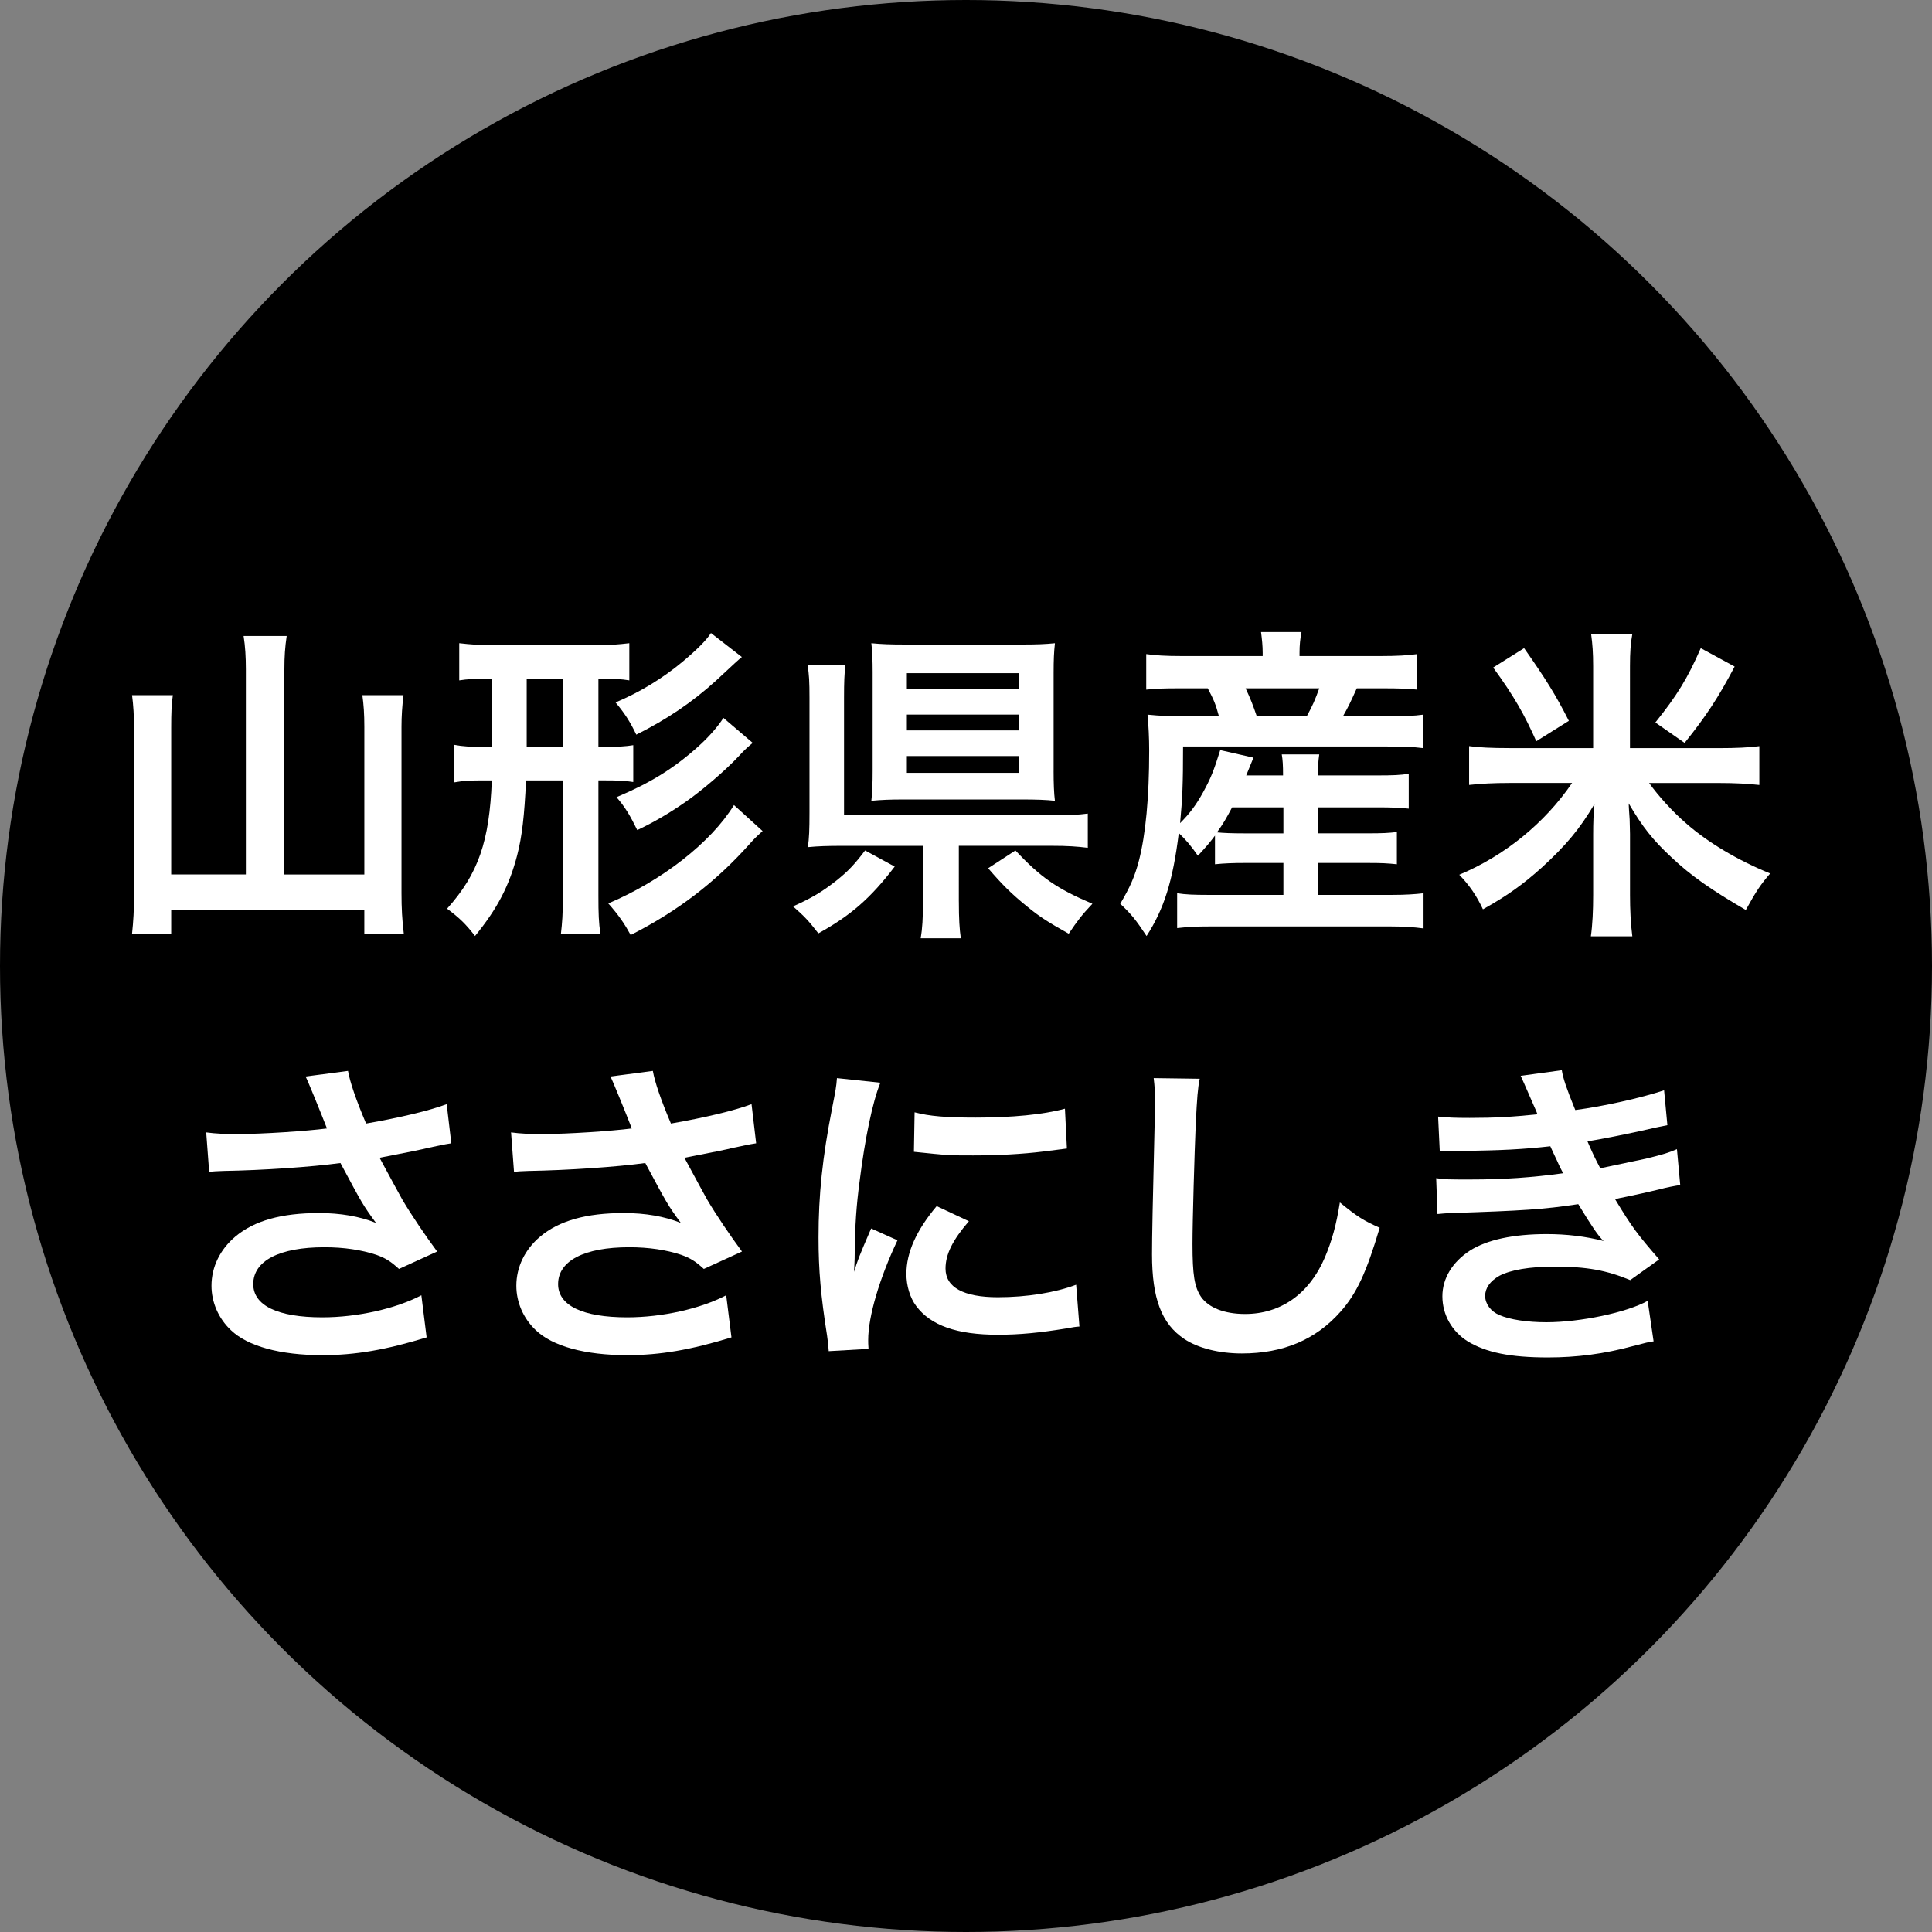
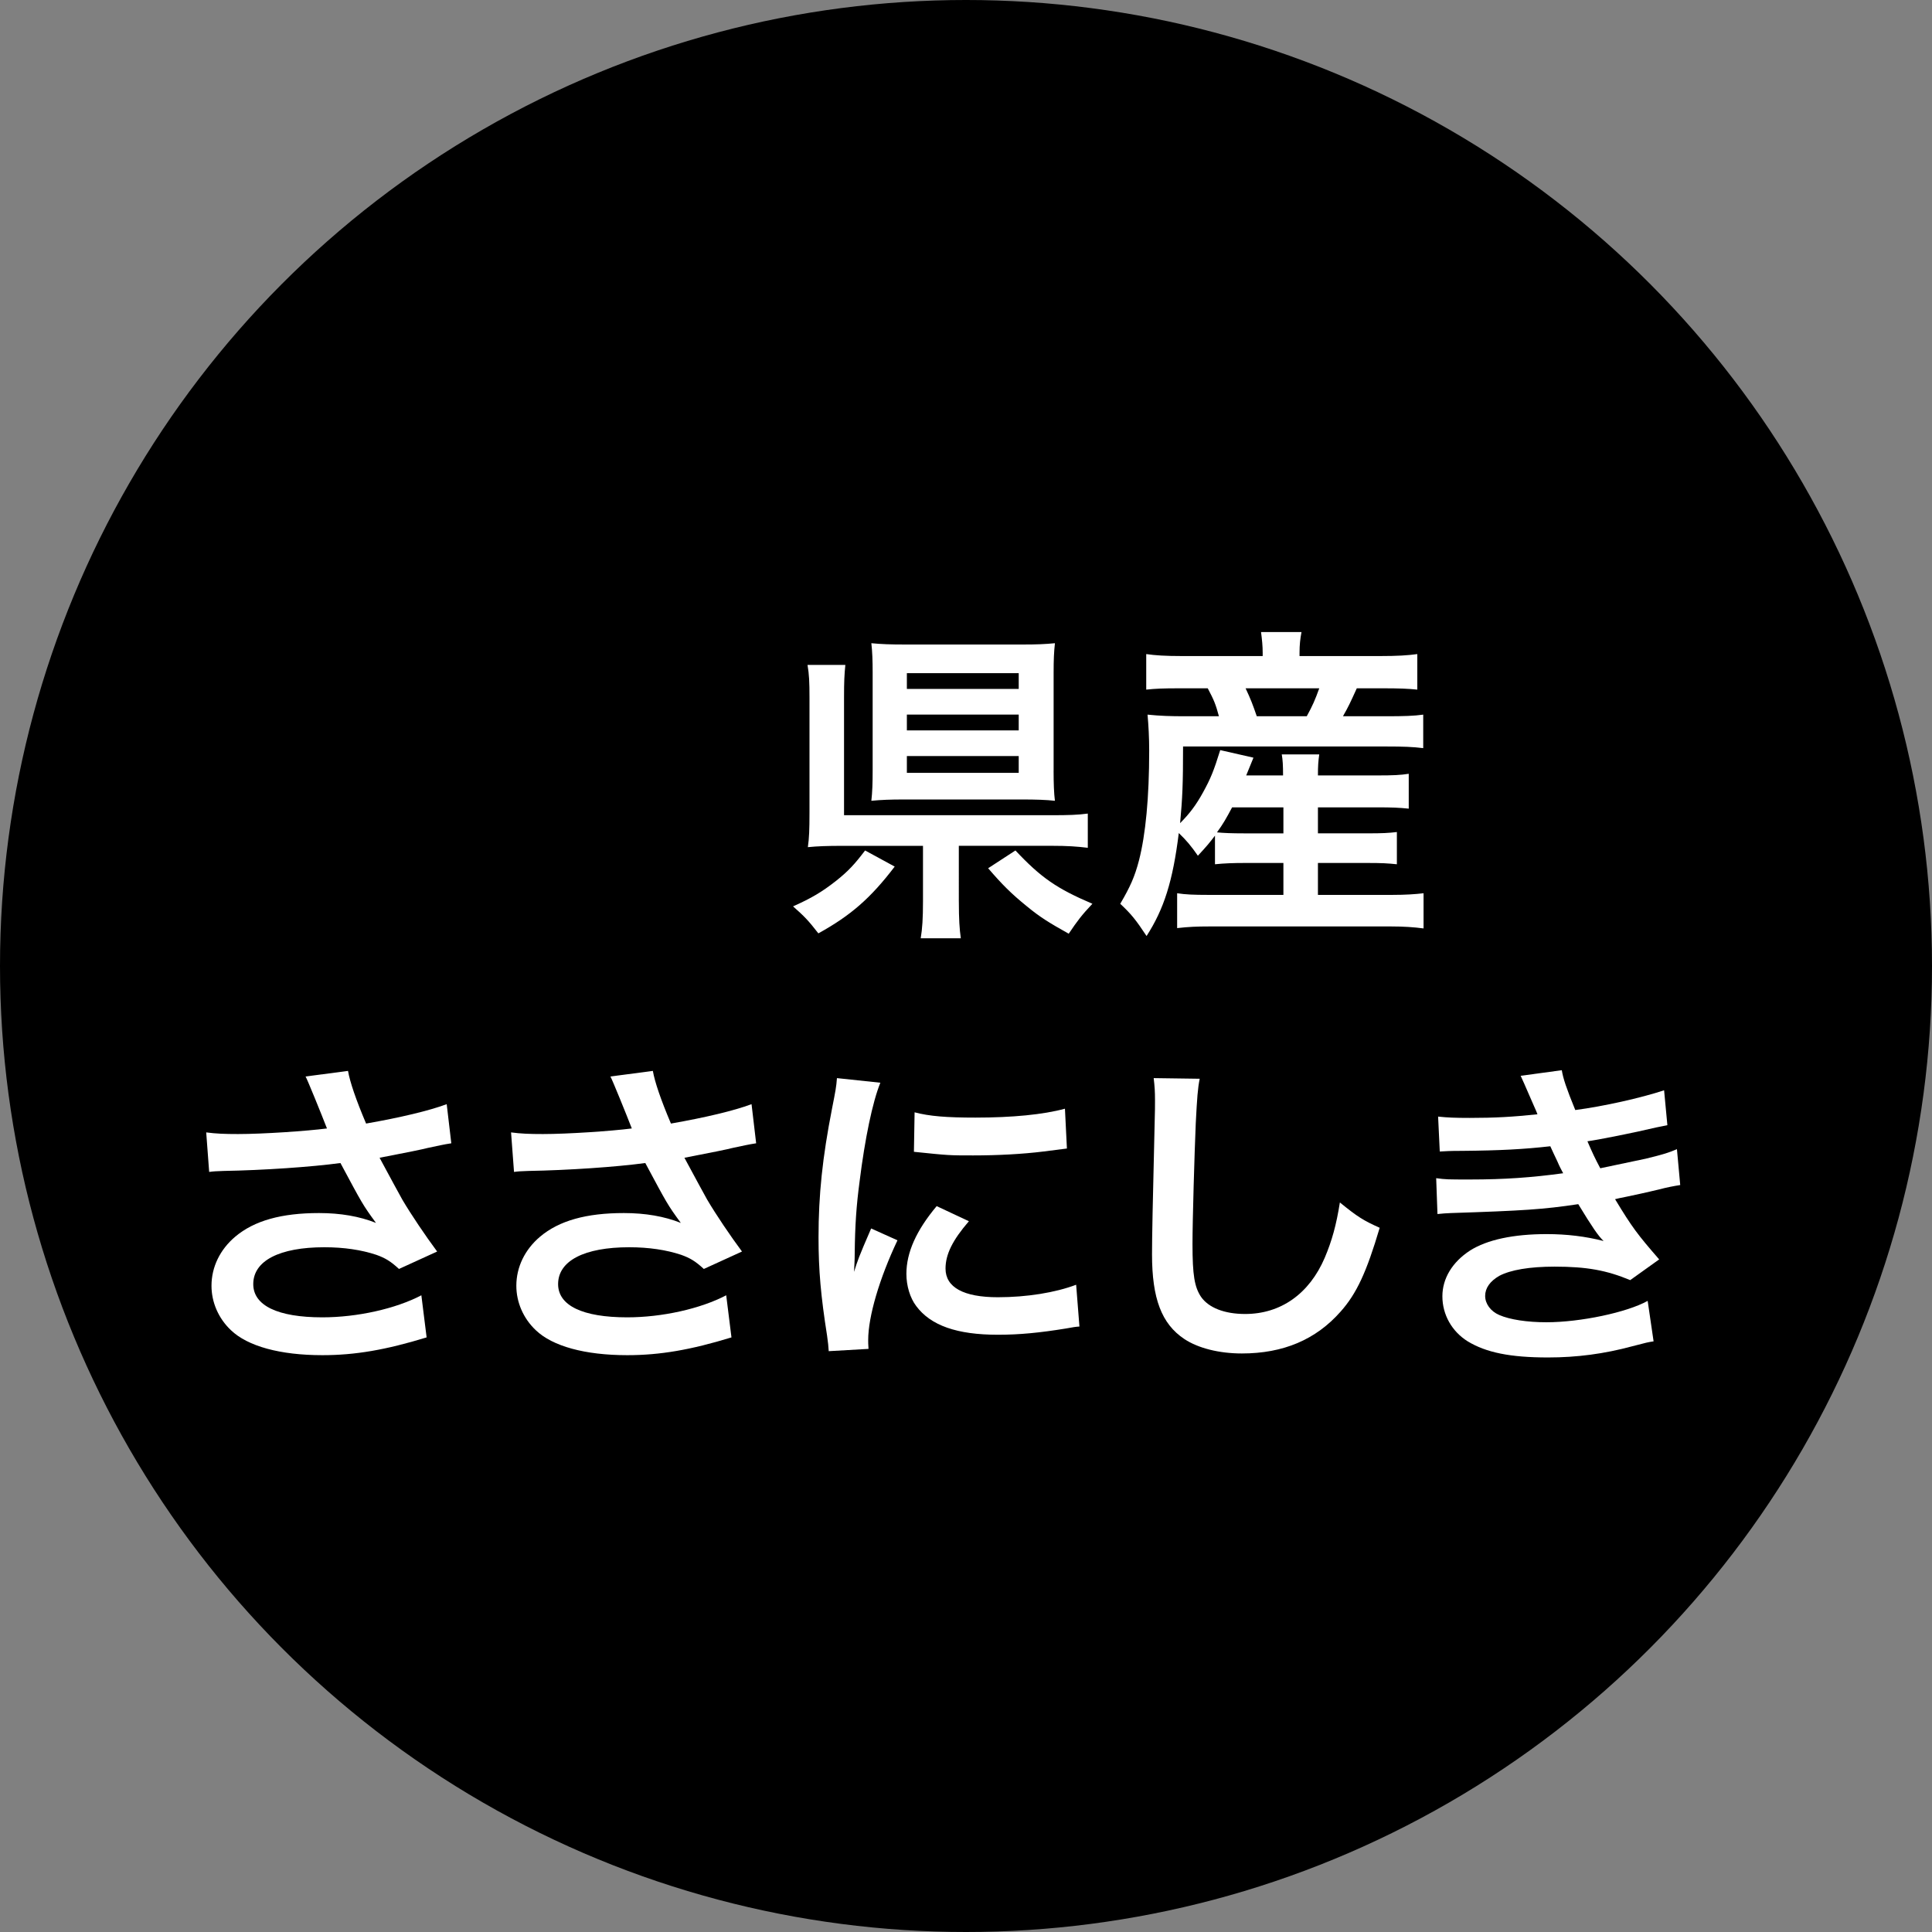
<svg xmlns="http://www.w3.org/2000/svg" version="1.1" id="レイヤー_1" x="0px" y="0px" width="94px" height="94px" viewBox="0 0 94 94" style="enable-background:new 0 0 94 94;" xml:space="preserve">
  <rect x="0" y="0" width="94" height="94" fill="#808080" stroke="none" />
  <style type="text/css">
	.st0{fill:#FFFFFF;}
</style>
  <g>
    <circle cx="47" cy="47" r="47" />
    <g>
-       <path class="st0" d="M11.963,32.56c0-0.593-0.031-1.121-0.111-1.617h2.097c-0.08,0.544-0.112,0.992-0.112,1.617v9.987h3.89V35.36    c0-0.624-0.032-1.072-0.096-1.537h2c-0.063,0.545-0.096,1.009-0.096,1.537v8.1c0,0.72,0.032,1.313,0.112,1.969h-1.921v-1.137H8.33    v1.137H6.425c0.064-0.608,0.097-1.121,0.097-1.921v-8.1c0-0.544-0.032-1.104-0.097-1.585H8.41c-0.064,0.433-0.08,0.865-0.08,1.569    v7.154h3.633V32.56z" />
-       <path class="st0" d="M23.737,33.023c-0.672,0-0.992,0.016-1.393,0.08v-1.809c0.545,0.063,1.009,0.096,1.633,0.096h4.994    c0.704,0,1.104-0.032,1.648-0.096v1.809c-0.399-0.064-0.64-0.08-1.393-0.08h-0.111v3.313h0.288c0.704,0,1.024-0.017,1.408-0.08    v1.793c-0.4-0.064-0.736-0.08-1.425-0.08h-0.271v5.602c0,0.896,0.016,1.313,0.096,1.857l-1.921,0.016    c0.064-0.561,0.096-0.96,0.096-1.841V37.97h-1.792c-0.08,1.712-0.192,2.721-0.433,3.649c-0.384,1.473-0.96,2.593-2.049,3.921    c-0.448-0.576-0.736-0.864-1.36-1.328c1.521-1.696,2.064-3.281,2.177-6.242h-0.4c-0.624,0-0.992,0.016-1.425,0.096V36.24    c0.417,0.08,0.769,0.097,1.425,0.097h0.416v-3.313H23.737z M25.626,36.337h1.761v-3.313h-1.761V36.337z M37.104,40.435    c-0.337,0.304-0.385,0.352-0.657,0.656c-1.648,1.841-3.489,3.249-5.762,4.401c-0.288-0.528-0.576-0.96-1.089-1.536    c2.609-1.104,4.994-2.962,6.115-4.786L37.104,40.435z M36.095,31.967c-0.16,0.128-0.353,0.305-1.28,1.169    c-1.152,1.04-2.354,1.856-3.857,2.608c-0.305-0.64-0.577-1.056-1.009-1.568c1.152-0.48,2.289-1.168,3.266-1.984    c0.72-0.608,1.152-1.041,1.376-1.393L36.095,31.967z M36.623,36.145c-0.225,0.192-0.385,0.32-0.673,0.641    c-0.656,0.704-1.841,1.713-2.608,2.24c-0.784,0.545-1.553,0.993-2.337,1.361c-0.353-0.721-0.593-1.121-1.009-1.601    c1.633-0.688,2.753-1.377,3.922-2.417c0.528-0.465,1.008-1.009,1.28-1.441L36.623,36.145z" />
      <path class="st0" d="M43.531,42.163c-1.169,1.536-2.146,2.385-3.714,3.249c-0.496-0.64-0.688-0.832-1.232-1.313    c0.896-0.4,1.408-0.704,2.081-1.232c0.608-0.48,0.928-0.832,1.424-1.488L43.531,42.163z M46.652,43.859    c0,0.864,0.032,1.345,0.096,1.793h-1.952c0.079-0.464,0.111-0.977,0.111-1.793v-2.705H40.97c-0.704,0-1.2,0.017-1.664,0.064    c0.063-0.448,0.079-0.849,0.079-1.681v-5.586c0-0.769-0.016-1.137-0.096-1.601h1.841c-0.048,0.479-0.064,0.815-0.064,1.584v5.73    H51.15c0.864,0,1.296-0.016,1.776-0.08v1.665c-0.528-0.064-0.977-0.097-1.761-0.097h-4.514V43.859z M51.262,37.505    c0,0.593,0.017,1.089,0.064,1.457c-0.416-0.048-0.944-0.064-1.568-0.064h-5.795c-0.64,0-1.088,0.017-1.568,0.064    c0.048-0.416,0.063-0.864,0.063-1.488v-4.771c0-0.544-0.016-1.008-0.063-1.408c0.496,0.048,0.929,0.063,1.633,0.063h5.762    c0.641,0,1.057-0.016,1.537-0.063c-0.048,0.432-0.064,0.8-0.064,1.456V37.505z M44.123,33.52h5.442v-0.769h-5.442V33.52z     M44.123,35.536h5.442v-0.768h-5.442V35.536z M44.123,37.602h5.442v-0.816h-5.442V37.602z M49.405,41.379    c1.248,1.328,2.017,1.856,3.745,2.593c-0.527,0.561-0.72,0.816-1.152,1.457c-0.977-0.545-1.408-0.816-2.032-1.329    c-0.769-0.624-1.201-1.057-1.889-1.856L49.405,41.379z" />
      <path class="st0" d="M59.114,40.658c-0.256,0.336-0.4,0.513-0.832,0.977c-0.32-0.464-0.561-0.752-0.929-1.104    c-0.288,2.337-0.72,3.697-1.568,5.01c-0.528-0.8-0.752-1.072-1.28-1.568c0.479-0.816,0.704-1.313,0.912-2.112    c0.32-1.249,0.496-3.042,0.496-5.331c0-0.64-0.032-1.232-0.08-1.76c0.624,0.063,1.104,0.079,1.825,0.079h1.648    c-0.16-0.592-0.24-0.784-0.544-1.36h-1.361c-0.848,0-1.184,0.017-1.632,0.064v-1.729c0.432,0.063,0.928,0.096,1.744,0.096h3.922    v-0.16c0-0.336-0.032-0.641-0.08-1.009h1.969c-0.064,0.337-0.096,0.625-0.096,1.009v0.16h3.921c0.833,0,1.345-0.032,1.809-0.096    v1.729c-0.464-0.048-0.864-0.064-1.712-0.064h-1.232c-0.32,0.704-0.4,0.881-0.673,1.36h2.113c0.864,0,1.345-0.016,1.792-0.079    V36.4c-0.512-0.063-0.96-0.08-1.792-0.08h-9.893c0,1.857-0.031,2.514-0.144,3.729c0.448-0.448,0.769-0.864,1.12-1.504    c0.368-0.673,0.513-1.024,0.832-2.049l1.617,0.368c-0.16,0.399-0.16,0.399-0.353,0.864h1.793c0-0.496-0.016-0.753-0.063-1.024    h1.824c-0.048,0.336-0.064,0.56-0.064,1.024h2.882c0.784,0,1.137-0.017,1.536-0.08v1.696c-0.464-0.048-0.816-0.063-1.553-0.063    h-2.865v1.265h2.401c0.752,0,1.04-0.017,1.44-0.064v1.568c-0.464-0.048-0.736-0.063-1.44-0.063h-2.401v1.553h3.618    c0.64,0,1.12-0.032,1.521-0.08v1.712c-0.48-0.063-0.961-0.096-1.568-0.096h-8.884c-0.544,0-0.977,0.016-1.537,0.08V43.46    c0.4,0.063,0.816,0.08,1.505,0.08h3.665v-1.553h-1.856c-0.576,0-1.024,0.016-1.473,0.063V40.658z M59.947,39.282    c-0.272,0.512-0.433,0.8-0.736,1.216c0.319,0.032,0.688,0.049,1.36,0.049h1.872v-1.265H59.947z M63.58,34.848    c0.288-0.527,0.4-0.784,0.608-1.36h-3.585c0.256,0.545,0.352,0.801,0.544,1.36H63.58z" />
-       <path class="st0" d="M83.662,36.4c0.8,0,1.44-0.031,1.937-0.096v1.889c-0.561-0.063-1.185-0.096-1.937-0.096h-3.426    c0.448,0.624,1.137,1.393,1.824,1.984c1.024,0.896,2.481,1.777,4.066,2.417c-0.48,0.561-0.673,0.849-1.185,1.777    c-1.681-0.977-2.689-1.681-3.617-2.562c-0.896-0.832-1.409-1.473-2.081-2.625c0,0.144,0.016,0.256,0.016,0.336    c0.032,0.4,0.032,0.4,0.048,1.152v2.978c0,0.704,0.032,1.377,0.112,2.001h-2.017c0.08-0.561,0.112-1.249,0.112-2.017v-2.93    c0-0.592,0.016-1.009,0.063-1.488c-0.72,1.216-1.376,2.001-2.561,3.089c-0.929,0.832-1.665,1.36-2.865,2.033    c-0.305-0.656-0.656-1.169-1.152-1.681c2.208-0.929,4.146-2.497,5.49-4.466h-3.042c-0.784,0-1.393,0.032-1.969,0.096v-1.889    c0.48,0.064,1.041,0.096,1.969,0.096h4.066v-3.985c0-0.656-0.032-1.072-0.097-1.553h2.001c-0.08,0.433-0.112,0.864-0.112,1.553    V36.4H83.662z M74.746,36.064c-0.576-1.296-1.072-2.177-2.097-3.585l1.505-0.944c1.056,1.504,1.536,2.272,2.177,3.537    L74.746,36.064z M80.54,35.152c1.041-1.297,1.569-2.145,2.209-3.617l1.649,0.896c-0.801,1.521-1.393,2.417-2.434,3.714    L80.54,35.152z" />
      <path class="st0" d="M10.033,55.096c0.48,0.064,0.896,0.08,1.553,0.08c1.2,0,3.329-0.144,4.322-0.272    c-0.272-0.704-0.961-2.4-1.041-2.528l2.065-0.272c0.096,0.544,0.384,1.393,0.88,2.562c1.648-0.288,3.073-0.625,3.922-0.944    l0.224,1.904c-0.416,0.064-0.592,0.112-1.136,0.224c-0.24,0.064-1.024,0.225-2.354,0.48c0.576,1.072,0.944,1.745,1.104,2.033    c0.433,0.736,1.137,1.776,1.697,2.529l-1.857,0.848c-0.4-0.368-0.656-0.528-1.104-0.688c-0.72-0.239-1.568-0.368-2.528-0.368    c-2.178,0-3.458,0.656-3.458,1.793c0,1.041,1.185,1.617,3.361,1.617c1.697,0,3.569-0.417,4.818-1.073l0.256,2.049    c-1.984,0.608-3.474,0.865-5.074,0.865c-2.049,0-3.633-0.433-4.449-1.217c-0.608-0.576-0.944-1.36-0.944-2.161    c0-0.912,0.416-1.761,1.152-2.385c0.928-0.784,2.257-1.152,4.081-1.152c1.041,0,1.969,0.16,2.77,0.48    c-0.656-0.896-0.673-0.945-1.729-2.914c-1.409,0.192-3.778,0.353-5.683,0.385c-0.4,0.016-0.464,0.016-0.704,0.048L10.033,55.096z" />
      <path class="st0" d="M24.865,55.096c0.48,0.064,0.896,0.08,1.553,0.08c1.2,0,3.329-0.144,4.322-0.272    c-0.272-0.704-0.961-2.4-1.041-2.528l2.065-0.272c0.096,0.544,0.384,1.393,0.88,2.562c1.648-0.288,3.073-0.625,3.922-0.944    l0.224,1.904c-0.416,0.064-0.592,0.112-1.136,0.224c-0.24,0.064-1.024,0.225-2.354,0.48c0.576,1.072,0.944,1.745,1.104,2.033    c0.433,0.736,1.137,1.776,1.697,2.529l-1.857,0.848c-0.4-0.368-0.656-0.528-1.104-0.688c-0.72-0.239-1.568-0.368-2.528-0.368    c-2.178,0-3.458,0.656-3.458,1.793c0,1.041,1.185,1.617,3.361,1.617c1.697,0,3.569-0.417,4.818-1.073l0.256,2.049    c-1.984,0.608-3.474,0.865-5.074,0.865c-2.049,0-3.633-0.433-4.449-1.217c-0.608-0.576-0.944-1.36-0.944-2.161    c0-0.912,0.416-1.761,1.152-2.385c0.928-0.784,2.257-1.152,4.081-1.152c1.041,0,1.969,0.16,2.77,0.48    c-0.656-0.896-0.673-0.945-1.729-2.914c-1.409,0.192-3.778,0.353-5.683,0.385c-0.4,0.016-0.464,0.016-0.704,0.048L24.865,55.096z" />
      <path class="st0" d="M40.321,65.74c-0.016-0.288-0.032-0.385-0.08-0.752c-0.304-1.938-0.416-3.17-0.416-4.786    c0-2.065,0.192-3.89,0.656-6.259c0.176-0.896,0.208-1.057,0.24-1.488l2.112,0.224c-0.384,0.944-0.752,2.737-1.008,4.786    c-0.16,1.2-0.225,2.145-0.24,3.537c0,0.353-0.016,0.48-0.032,0.881c0.176-0.561,0.208-0.673,0.832-2.113l1.281,0.576    c-0.881,1.857-1.425,3.714-1.425,4.851c0,0.096,0,0.224,0.016,0.432L40.321,65.74z M47.141,59.418    c-0.801,0.928-1.137,1.616-1.137,2.305c0,0.912,0.88,1.393,2.545,1.393c1.408,0,2.801-0.225,3.81-0.608l0.16,2.033    c-0.225,0.016-0.288,0.031-0.656,0.096c-1.281,0.208-2.257,0.304-3.313,0.304c-1.985,0-3.266-0.448-3.97-1.393    c-0.304-0.399-0.48-0.992-0.48-1.568c0-1.04,0.48-2.112,1.473-3.297L47.141,59.418z M44.499,54.119    c0.721,0.192,1.568,0.257,2.961,0.257c1.777,0,3.298-0.145,4.354-0.433l0.096,1.937c-0.128,0.017-0.368,0.048-1.137,0.145    c-1.024,0.128-2.241,0.191-3.425,0.191c-1.169,0-1.185,0-2.882-0.176L44.499,54.119z" />
      <path class="st0" d="M58.371,52.486c-0.096,0.465-0.128,0.929-0.192,2.161c-0.063,1.488-0.159,4.738-0.159,5.875    c0,1.521,0.096,2.097,0.416,2.576c0.368,0.528,1.136,0.833,2.145,0.833c1.729,0,3.121-0.977,3.874-2.737    c0.352-0.832,0.56-1.585,0.736-2.689c0.864,0.704,1.152,0.881,1.937,1.232c-0.641,2.161-1.121,3.202-1.905,4.082    c-1.2,1.36-2.785,2.033-4.802,2.033c-1.104,0-2.129-0.257-2.801-0.705c-1.104-0.736-1.569-1.969-1.569-4.113    c0-0.832,0.032-2.433,0.129-6.45c0.016-0.48,0.016-0.816,0.016-1.041c0-0.448-0.016-0.672-0.064-1.088L58.371,52.486z" />
      <path class="st0" d="M69.97,54.327c0.464,0.049,0.832,0.064,1.537,0.064c1.216,0,2.08-0.048,3.297-0.176    c-0.048-0.129-0.048-0.129-0.176-0.417c-0.4-0.928-0.624-1.424-0.641-1.456l2.001-0.272c0.064,0.4,0.224,0.881,0.656,1.938    c1.36-0.177,3.217-0.593,4.321-0.961l0.16,1.697c-0.16,0.031-0.16,0.031-0.544,0.111c-1.072,0.256-2.849,0.608-3.346,0.673    c0.257,0.592,0.353,0.8,0.625,1.313c1.376-0.288,2.112-0.448,2.209-0.465c0.912-0.224,1.104-0.288,1.521-0.464l0.16,1.745    c-0.305,0.048-0.641,0.111-1.009,0.208c-0.656,0.16-1.185,0.271-1.568,0.352c-0.4,0.08-0.4,0.08-0.593,0.128    c0.833,1.377,1.089,1.713,2.146,2.93l-1.409,1.008c-1.152-0.479-2.112-0.656-3.682-0.656c-1.216,0-2.145,0.16-2.688,0.448    c-0.448,0.257-0.688,0.593-0.688,0.977c0,0.385,0.272,0.753,0.688,0.929c0.512,0.224,1.36,0.352,2.289,0.352    c1.664,0,3.921-0.479,4.93-1.04l0.288,1.969c-0.304,0.048-0.304,0.048-1.04,0.24c-1.361,0.368-2.689,0.544-4.098,0.544    c-1.841,0-3.01-0.24-3.906-0.784c-0.769-0.48-1.232-1.296-1.232-2.192c0-0.864,0.48-1.665,1.345-2.226    c0.832-0.528,2.113-0.8,3.729-0.8c0.977,0,1.904,0.112,2.77,0.336c-0.257-0.24-0.561-0.688-1.233-1.793    c-1.696,0.257-2.721,0.32-6.194,0.433c-0.271,0.016-0.384,0.016-0.656,0.048l-0.063-1.745c0.464,0.064,0.56,0.064,1.648,0.064    c1.681,0,3.009-0.096,4.53-0.304c-0.097-0.192-0.16-0.288-0.289-0.593c-0.159-0.336-0.208-0.432-0.336-0.72    c-1.28,0.144-2.433,0.208-4.289,0.224c-0.673,0-0.753,0.016-1.089,0.032L69.97,54.327z" />
    </g>
  </g>
</svg>